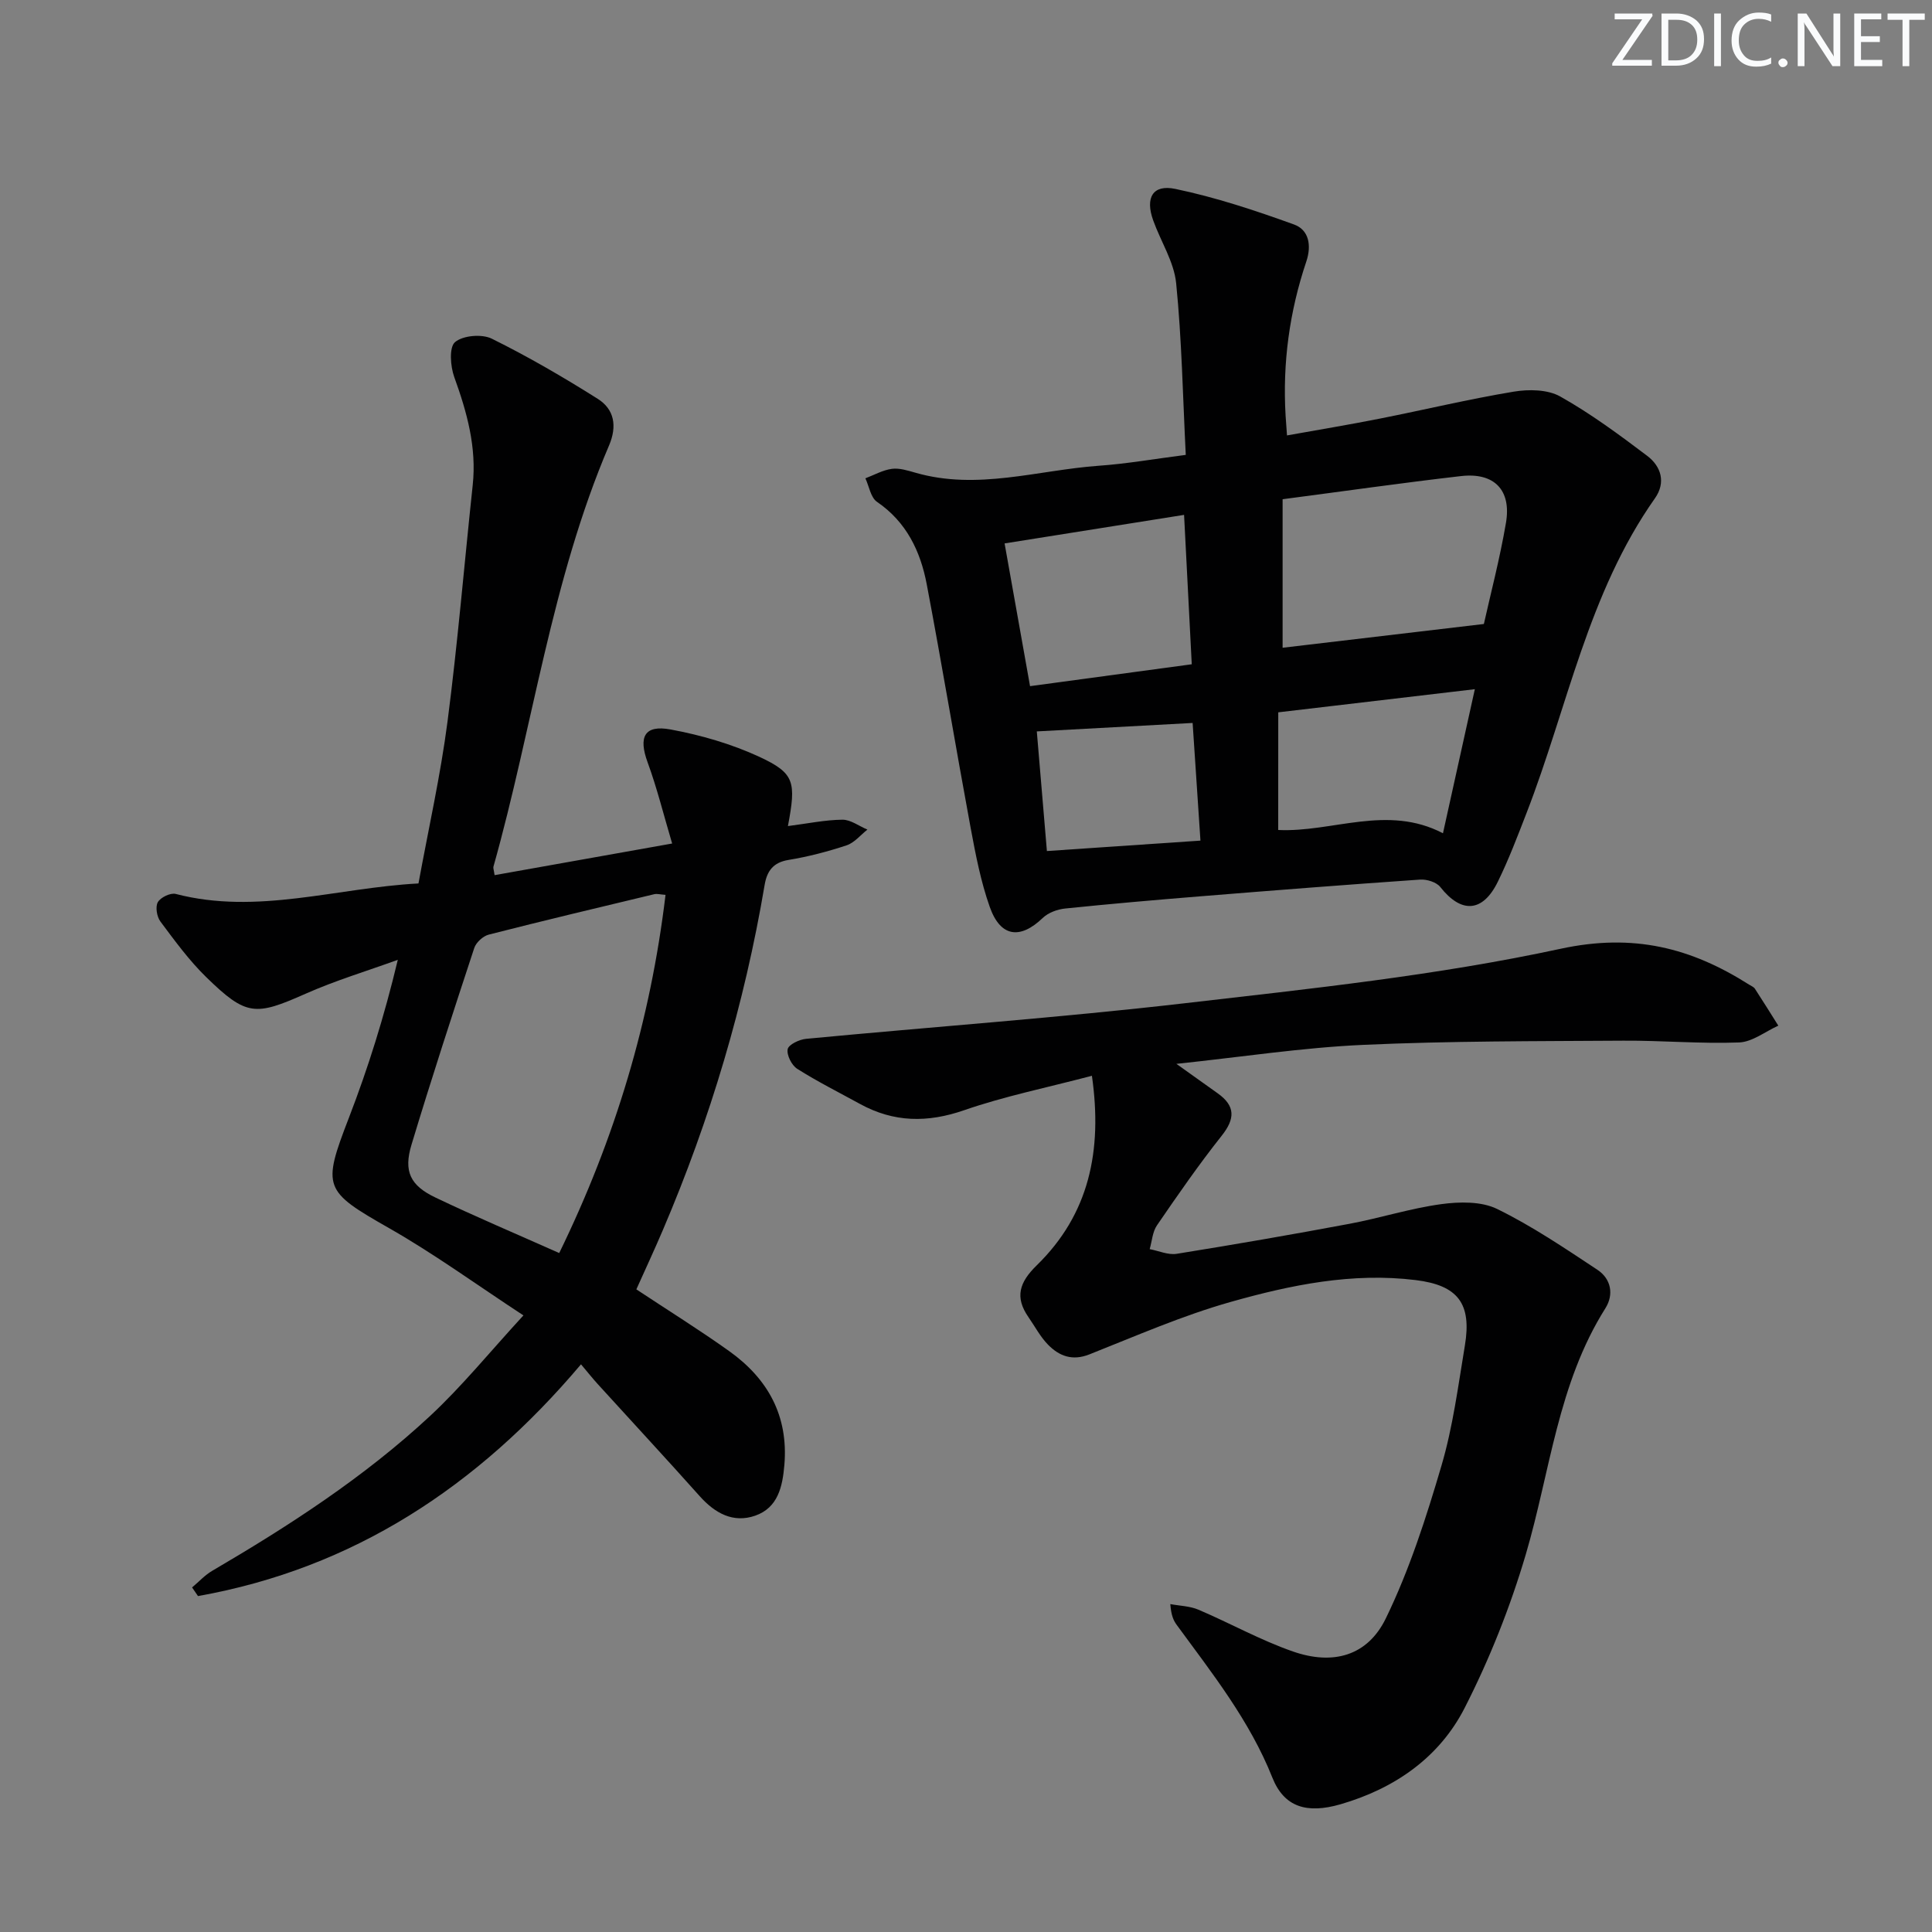
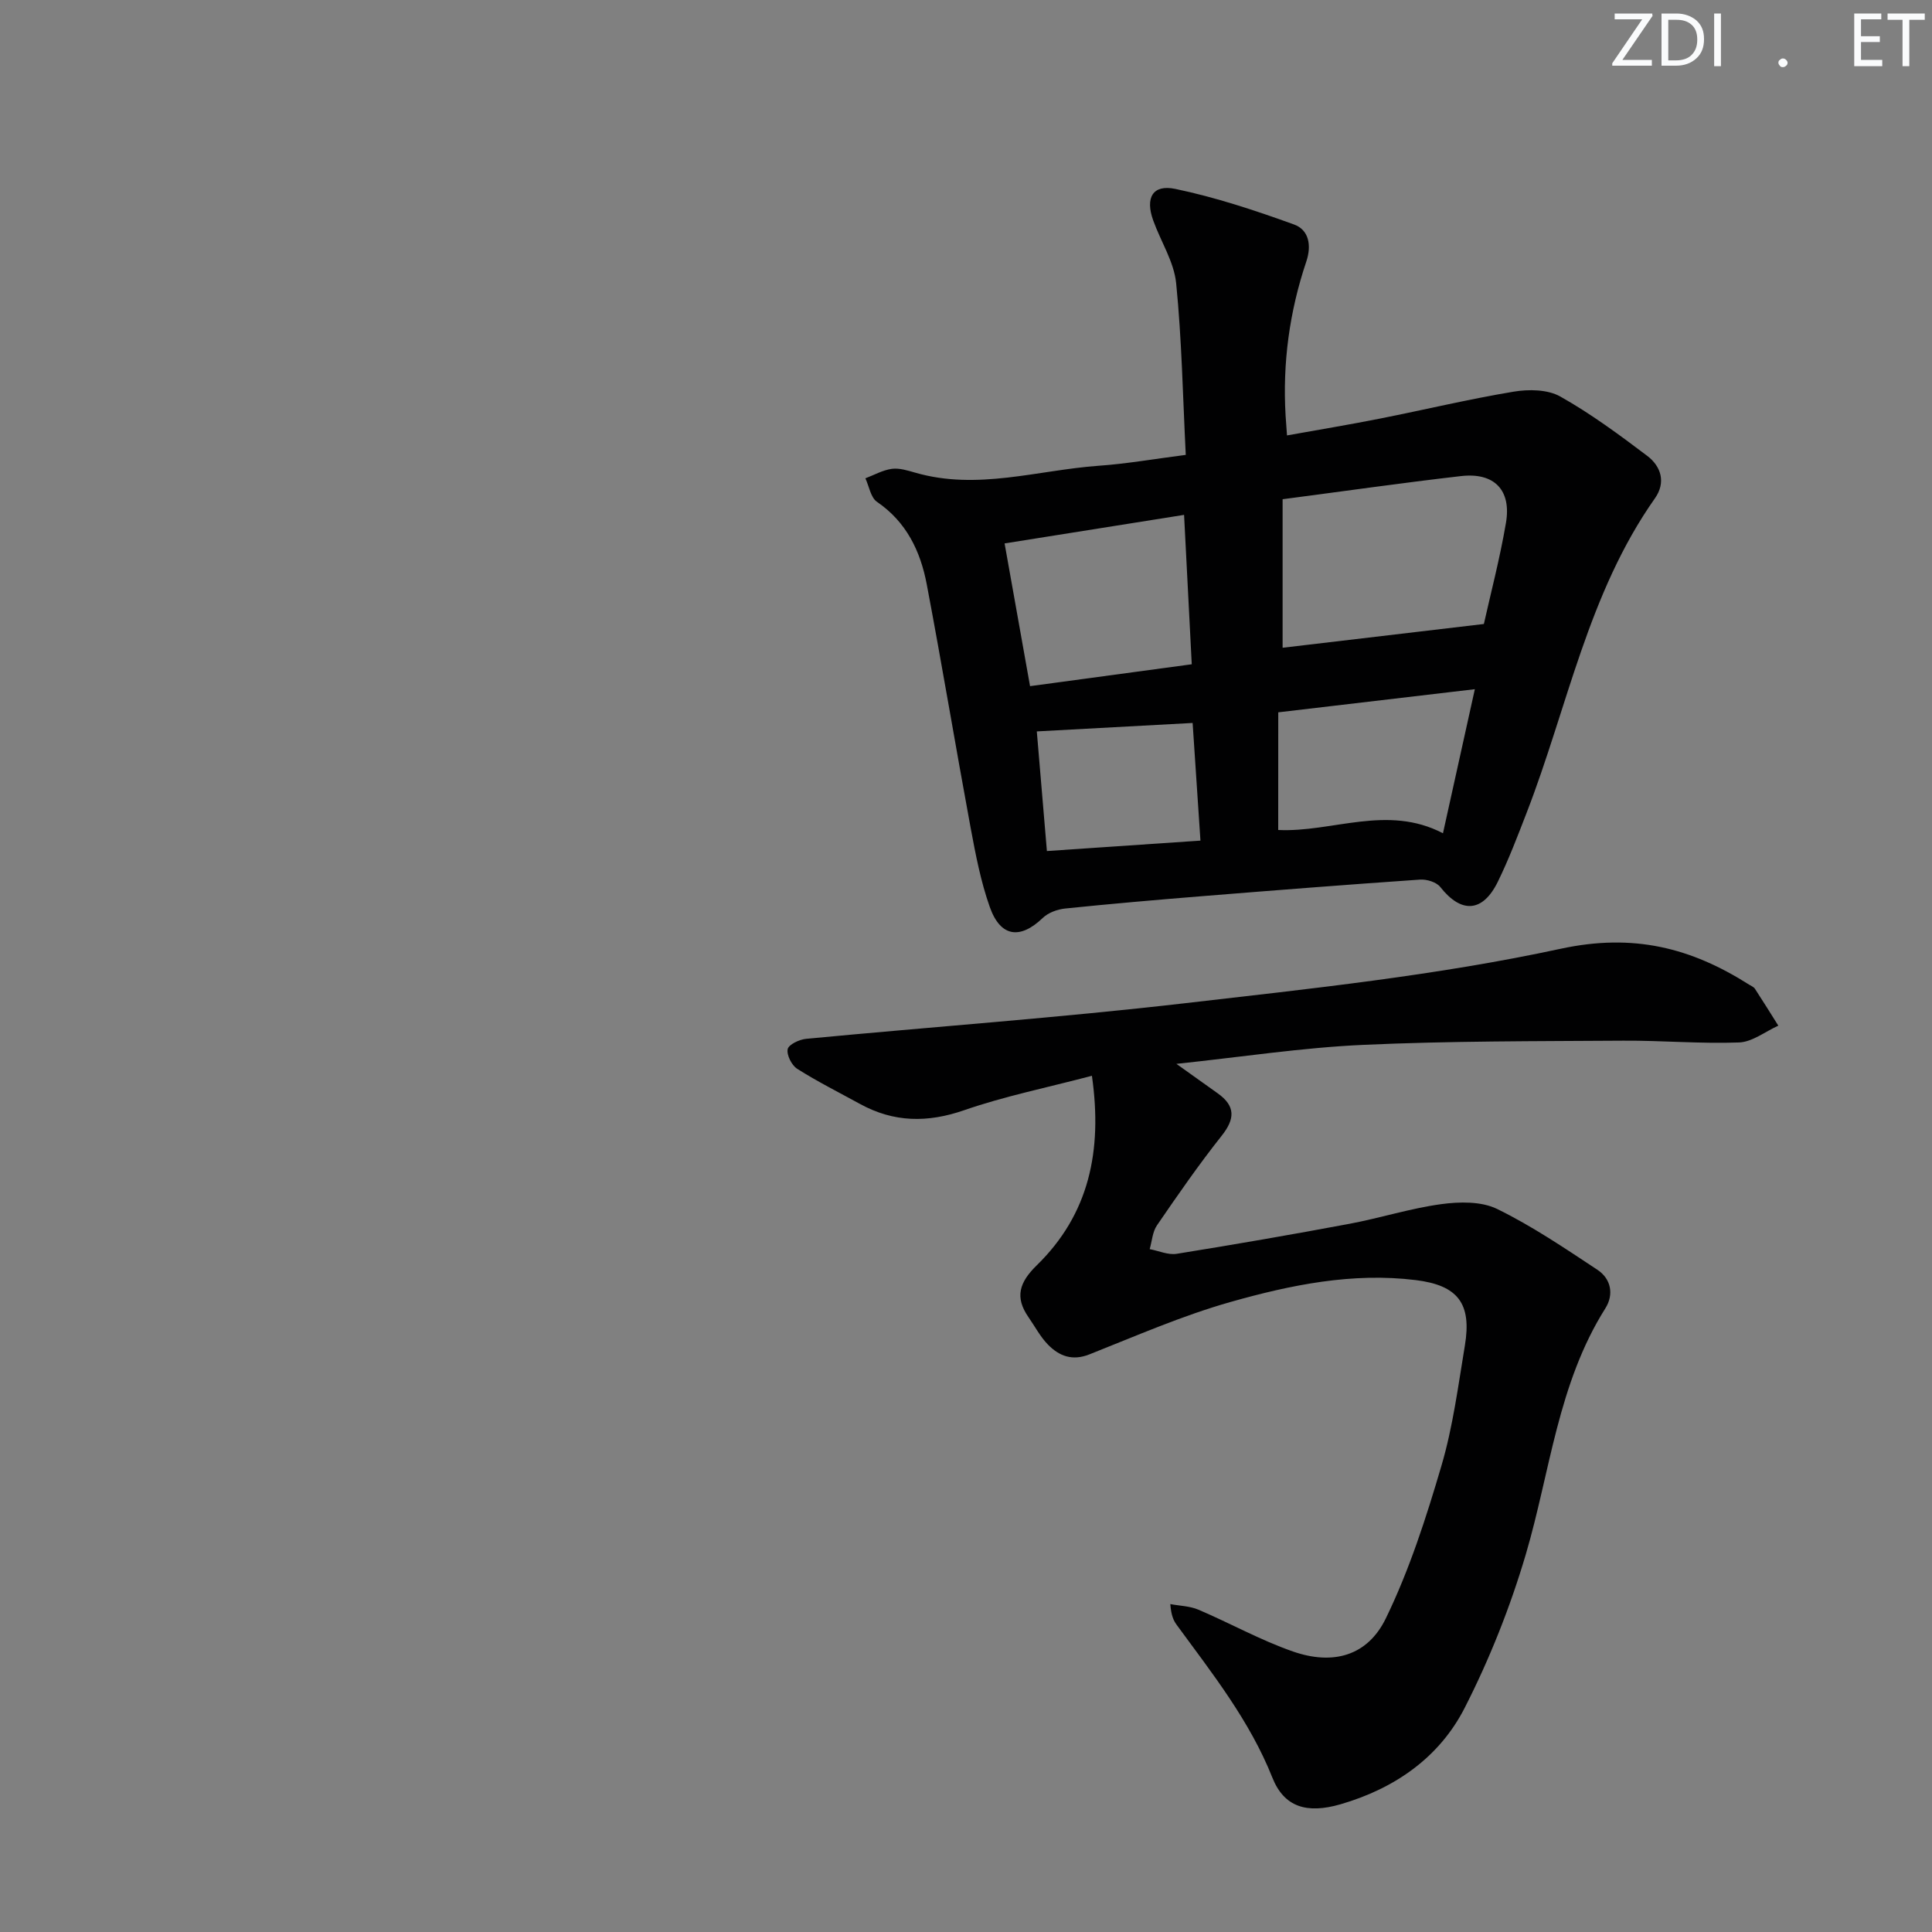
<svg xmlns="http://www.w3.org/2000/svg" enable-background="new 0 0 400 400" viewBox="0 0 400 400">
  <rect x="0" y="0" width="400" height="400" fill="#808080" stroke="none" />
  <g fill="#fafbfc">
    <path d="m342.2 3.2-6.3 9.2h6.1v1.2h-8.2v-.5l6.2-9.1h-5.7v-1.2h7.8v.4z" />
    <path d="m344 13.7v-10.9h3.1c1.6 0 3 .5 4.1 1.4 1.1 1 1.6 2.2 1.6 3.9s-.5 3-1.6 4-2.5 1.5-4.2 1.5h-3zm1.4-9.6v8.4h1.6c1.4 0 2.5-.4 3.2-1.1.8-.8 1.2-1.8 1.2-3.2s-.4-2.4-1.2-3.1-1.8-1-3.1-1z" />
    <path d="m356.3 2.8v10.9h-1.4v-10.9z" />
-     <path d="m366.6 13.2c-.8.4-1.8.6-3 .6-1.6 0-2.8-.5-3.7-1.5s-1.4-2.3-1.4-3.9c0-1.7.5-3.2 1.6-4.2s2.4-1.6 4-1.6c1 0 1.9.1 2.6.4v1.5c-.8-.4-1.6-.6-2.6-.6-1.2 0-2.2.4-3 1.2s-1.1 1.9-1.1 3.3c0 1.3.4 2.3 1.1 3.1s1.6 1.1 2.8 1.1c1.1 0 2-.2 2.8-.7v1.3z" />
    <path d="m368.2 13c0-.3.1-.5.3-.6.2-.2.4-.3.6-.3.3 0 .5.1.7.3s.3.4.3.6-.1.5-.3.6c-.2.2-.4.3-.7.3s-.5-.1-.6-.3c-.2-.2-.3-.4-.3-.6z" />
-     <path d="m381.1 13.7h-1.7l-5.5-8.4c-.2-.2-.3-.5-.4-.7 0 .2.1.8.1 1.5v7.6h-1.4v-10.9h1.8l5.3 8.3c.3.4.4.6.4.8 0-.3-.1-.8-.1-1.6v-7.5h1.4v10.9z" />
    <path d="m389.7 13.7h-5.8v-10.9h5.6v1.2h-4.2v3.5h3.9v1.2h-3.9v3.7h4.4z" />
    <path d="m398.4 4.1h-3.1v9.6h-1.4v-9.6h-3.1v-1.3h7.7v1.3z" />
  </g>
-   <path d="m163.13 171.03c4.12-.53 7.69-1.28 11.27-1.32 1.72-.02 3.46 1.33 5.19 2.05-1.42 1.11-2.68 2.71-4.29 3.25-3.92 1.3-7.97 2.36-12.05 3.03-3.21.52-4.46 2.34-4.94 5.17-4.17 24.67-11.25 48.48-21.08 71.48-1.75 4.1-3.63 8.14-5.48 12.26 6.57 4.35 13.05 8.38 19.24 12.8 7.98 5.7 12.25 13.36 11.41 23.5-.38 4.55-1.33 8.9-6.03 10.55-4.55 1.59-8.32-.48-11.48-4.01-6.98-7.82-14.12-15.51-21.17-23.27-1.01-1.11-1.94-2.29-3.43-4.05-21.39 25.32-47.15 42.25-79.3 47.98-.41-.6-.82-1.2-1.22-1.79 1.38-1.15 2.62-2.53 4.15-3.43 15.97-9.35 31.49-19.4 45.08-32.03 6.66-6.19 12.44-13.33 19.37-20.86-9.75-6.39-18.45-12.73-27.75-18.03-13.61-7.75-13.97-8.41-8.39-22.87 3.99-10.35 7.32-20.96 10.13-32.72-6.38 2.32-12.92 4.28-19.11 7.03-10.39 4.61-12.24 4.66-20.54-3.43-3.55-3.46-6.52-7.54-9.5-11.53-.74-.99-1.08-3.05-.53-4.01.57-.99 2.62-1.98 3.7-1.7 16.9 4.39 33.26-1.27 50.26-2.17 2.07-11.31 4.55-22.3 6-33.42 2.12-16.3 3.48-32.7 5.23-49.05.84-7.84-1.19-15.1-3.82-22.37-.81-2.23-1.09-6.18.16-7.24 1.65-1.39 5.56-1.72 7.61-.71 7.53 3.72 14.82 7.97 21.93 12.45 3.45 2.17 4.05 5.66 2.35 9.65-11.96 27.97-15.77 58.19-23.94 87.22-.08.28.08.64.24 1.75 11.83-2.11 23.64-4.21 36.76-6.55-1.77-5.95-3.13-11.49-5.08-16.81-1.92-5.24-.69-7.81 4.76-6.8 6.29 1.16 12.63 3 18.42 5.68 7.28 3.4 7.6 5.15 5.87 14.32zm-47.35 88.4c11.62-23.82 18.9-48.2 22.01-74.16-1.08-.07-1.74-.27-2.32-.14-11.44 2.74-22.88 5.46-34.27 8.37-1.19.3-2.63 1.62-3.01 2.77-4.46 13.54-8.88 27.1-13 40.75-1.66 5.5-.26 8.43 4.97 10.92 8.21 3.92 16.62 7.48 25.62 11.49z" fill="#010102" />
  <path d="m245.5 94.18c-.61-12.05-.82-23.85-1.99-35.55-.45-4.45-3.2-8.65-4.76-13.02-1.67-4.65-.11-7.48 4.58-6.5 8.35 1.74 16.55 4.46 24.59 7.37 3.07 1.11 3.67 4.32 2.53 7.69-3.48 10.35-4.93 20.99-4.28 31.91.07 1.14.16 2.28.29 4.07 6.56-1.18 12.88-2.22 19.16-3.47 9.26-1.83 18.45-4.04 27.76-5.59 3.12-.52 7.04-.47 9.65 1 6.32 3.55 12.21 7.91 18.01 12.29 2.88 2.18 3.91 5.51 1.59 8.8-13.88 19.68-18.09 43.27-26.57 65.13-1.86 4.8-3.69 9.63-5.95 14.24-3.13 6.4-7.58 6.61-11.91 1.1-.79-1.01-2.79-1.63-4.17-1.54-15.09 1.04-30.16 2.22-45.23 3.44-9.43.76-18.86 1.58-28.28 2.55-1.62.17-3.5.86-4.64 1.96-4.67 4.48-8.74 3.97-10.95-2.26-1.87-5.27-2.94-10.87-3.97-16.4-3.11-16.8-5.91-33.65-9.09-50.44-1.3-6.83-4.19-12.89-10.3-17.06-1.3-.89-1.63-3.21-2.4-4.87 1.82-.69 3.6-1.71 5.48-1.96 1.57-.21 3.29.35 4.88.8 12.81 3.7 25.32-.53 37.94-1.44 5.75-.4 11.47-1.41 18.03-2.25zm61.72 35.01c1.35-6.07 3.29-13.44 4.57-20.92 1.17-6.82-2.43-10.5-9.32-9.7-12.17 1.4-24.3 3.14-36.92 4.79v30.75c13.35-1.58 26.88-3.17 41.67-4.92zm-99.23-16.68c1.79 10.01 3.51 19.66 5.27 29.55 11.56-1.56 22.47-3.04 33.48-4.53-.54-10.58-1.05-20.54-1.59-30.93-12.87 2.05-24.76 3.94-37.16 5.91zm56.65 59.33c11.19.53 22.56-5.35 34.11.68 2.24-10.15 4.33-19.57 6.6-29.83-13.98 1.65-27.05 3.19-40.7 4.79-.01 8.27-.01 16.16-.01 24.36zm-16.1 2.2c-.57-8.58-1.09-16.38-1.62-24.36-11.15.61-21.51 1.17-32.26 1.75.72 8.47 1.38 16.34 2.09 24.77 10.75-.73 20.95-1.42 31.79-2.16z" fill="#010102" />
  <path d="m226.07 222.73c-9.5 2.5-18.16 4.25-26.43 7.12-7.6 2.64-14.58 2.55-21.57-1.28-4.36-2.39-8.82-4.63-13.01-7.28-1.15-.73-2.22-2.85-1.98-4.07.18-.95 2.41-2.01 3.81-2.14 26.14-2.49 52.34-4.36 78.41-7.37 26.04-3.01 52.25-5.76 77.82-11.28 15.07-3.25 26.98-.21 39 7.42.42.27.96.47 1.21.85 1.65 2.53 3.24 5.09 4.85 7.65-2.7 1.22-5.37 3.37-8.12 3.48-7.96.3-15.96-.42-23.94-.37-17.98.12-35.98.05-53.93.87-12.56.57-25.05 2.5-38.63 3.93 3.37 2.41 5.98 4.26 8.58 6.12 3.65 2.61 3.59 5.24.8 8.76-4.74 5.97-9.09 12.26-13.4 18.55-.93 1.35-1.03 3.27-1.51 4.93 1.87.35 3.82 1.25 5.58.97 11.96-1.92 23.9-3.99 35.81-6.22 6.35-1.19 12.56-3.19 18.94-4.06 3.8-.52 8.32-.61 11.6.99 7.24 3.54 14 8.12 20.76 12.59 2.81 1.86 3.48 5.08 1.65 7.99-9.85 15.61-11.42 33.81-16.47 50.94-3.22 10.9-7.49 21.65-12.65 31.77-5.25 10.29-14.5 16.71-25.69 19.96-6.99 2.03-11.7.6-14.13-5.51-4.69-11.79-12.42-21.54-19.78-31.59-.67-.91-1.17-1.95-1.35-4.34 1.96.37 4.06.4 5.85 1.17 6.55 2.79 12.83 6.31 19.53 8.64 8.32 2.9 15.46.93 19.25-6.87 4.88-10.04 8.35-20.85 11.51-31.6 2.38-8.08 3.46-16.55 4.85-24.89 1.44-8.68-1.44-12.45-10.17-13.53-13.12-1.62-25.88 1-38.32 4.52-9.98 2.82-19.58 7.03-29.25 10.86-3.53 1.4-6.24.36-8.56-2-1.61-1.64-2.71-3.77-4.04-5.68-2.89-4.15-1.93-7.22 1.71-10.77 10.8-10.55 13.63-23.64 11.41-39.23z" fill="#010102" />
</svg>